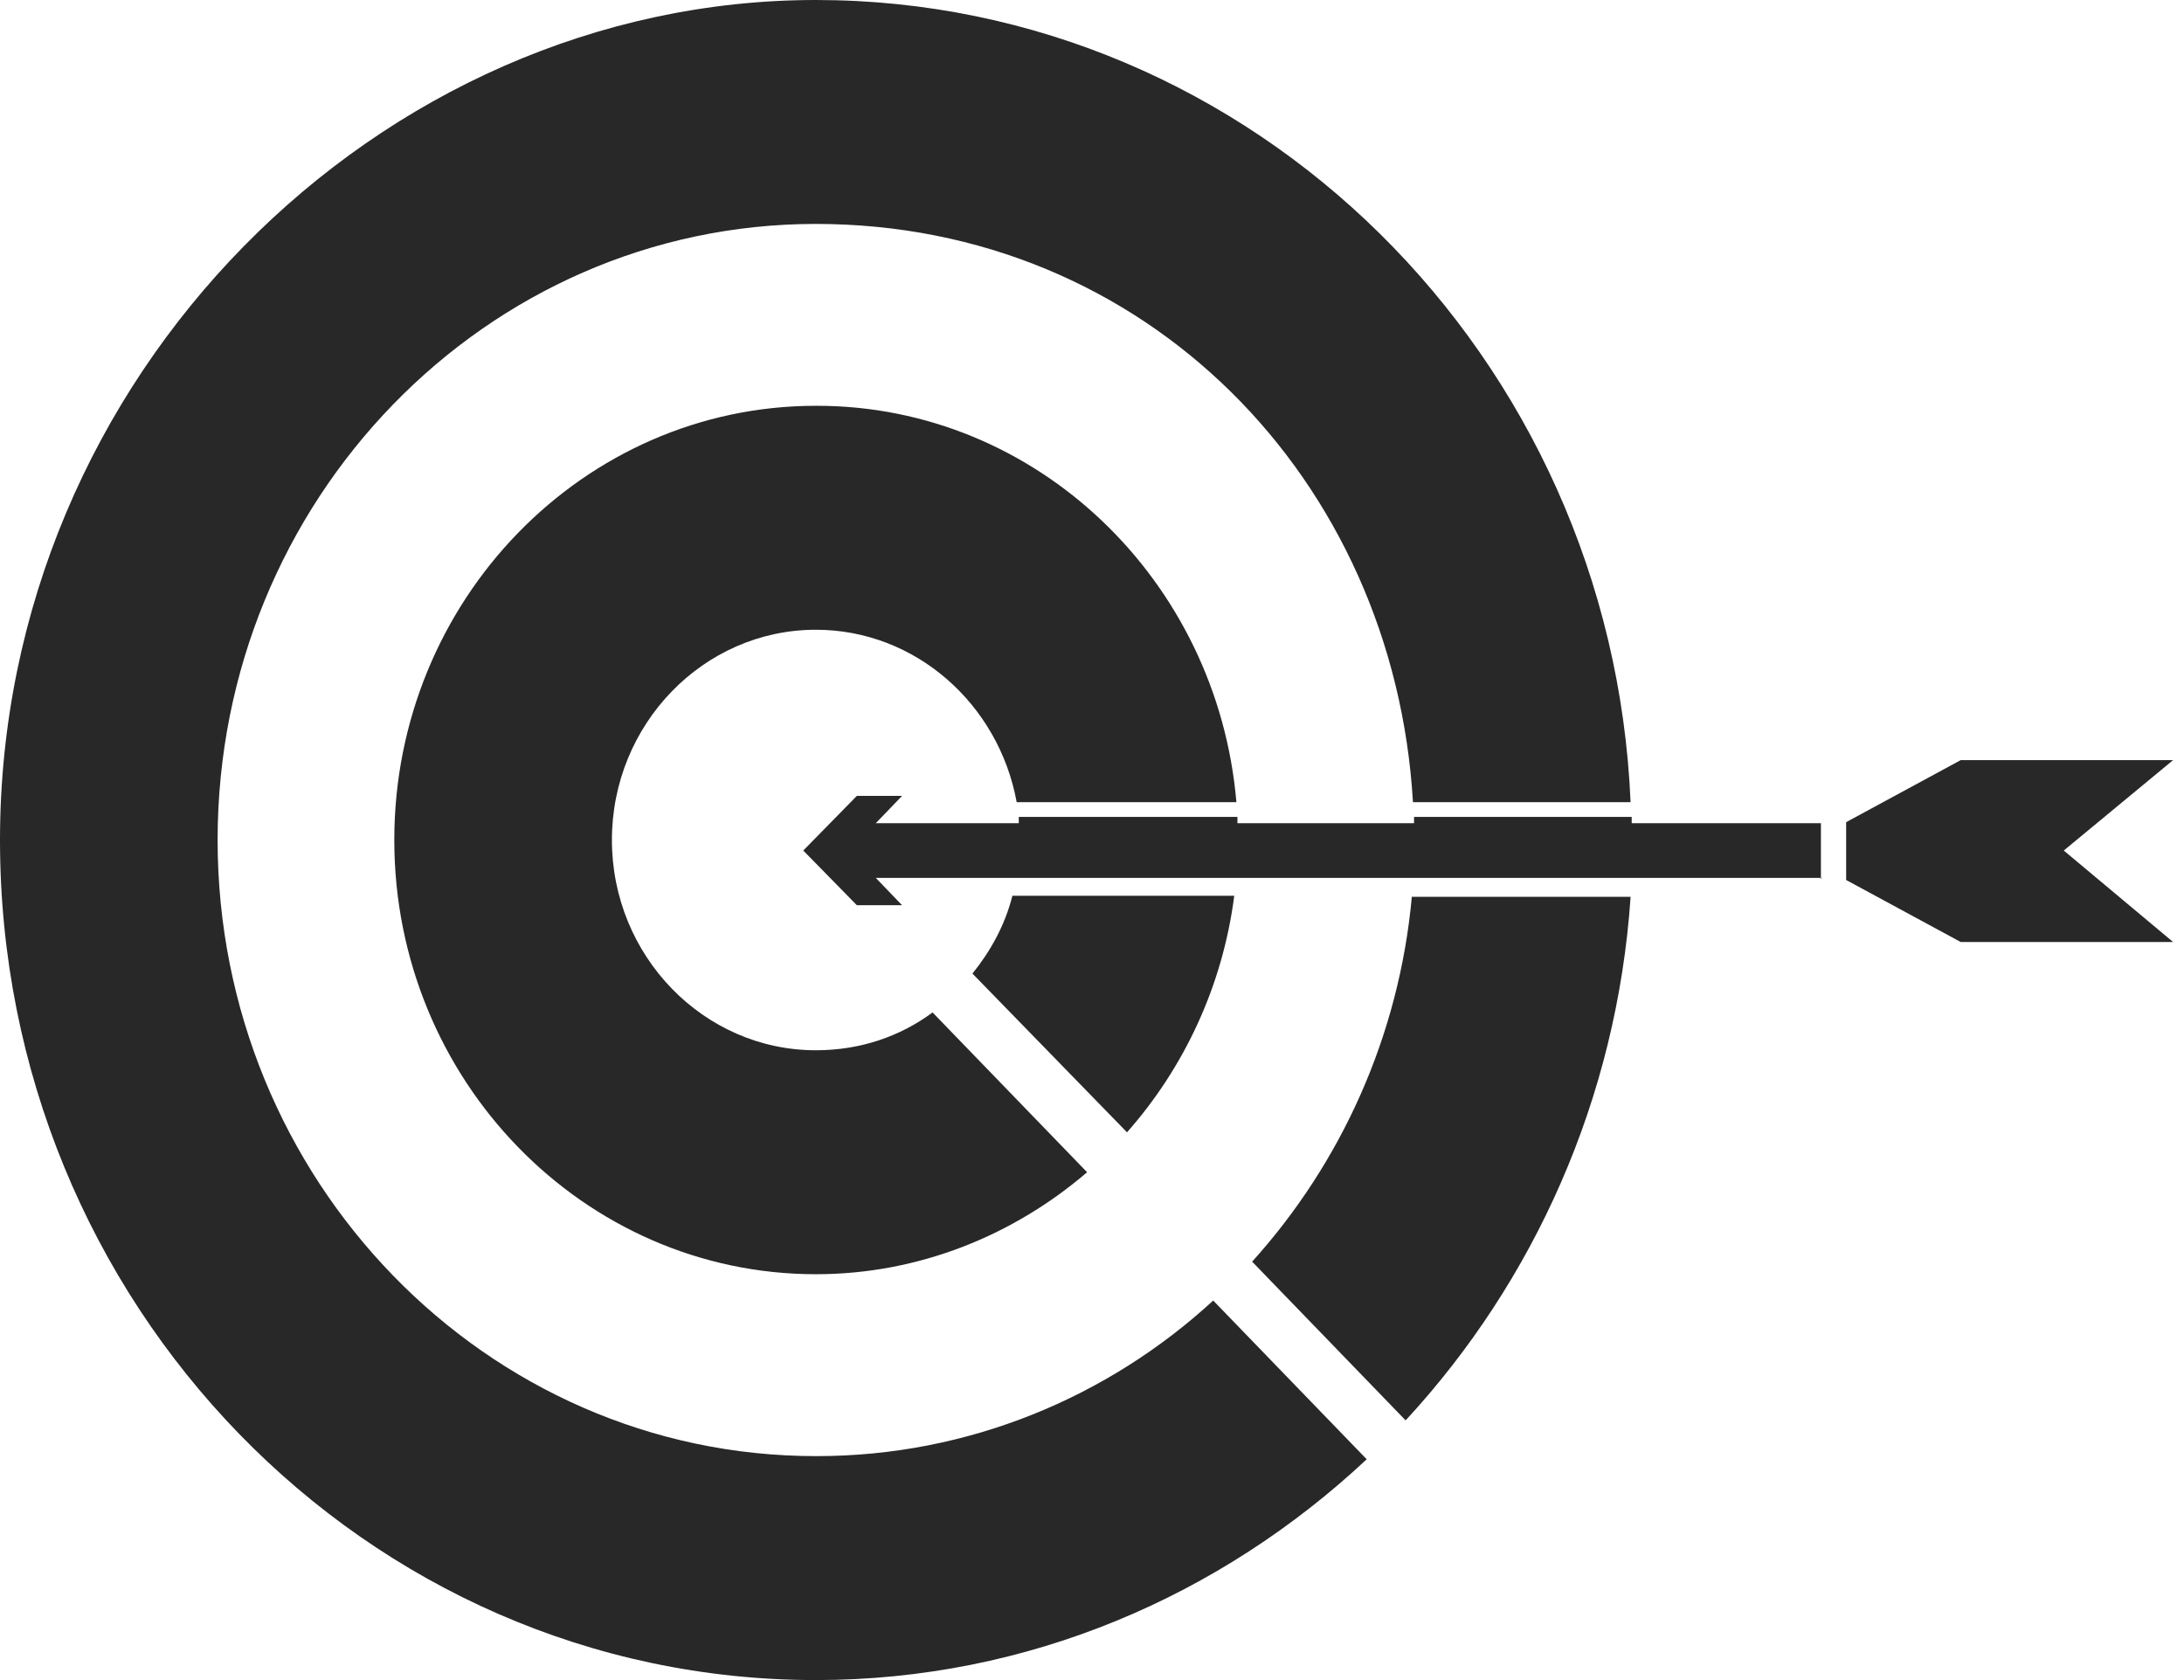
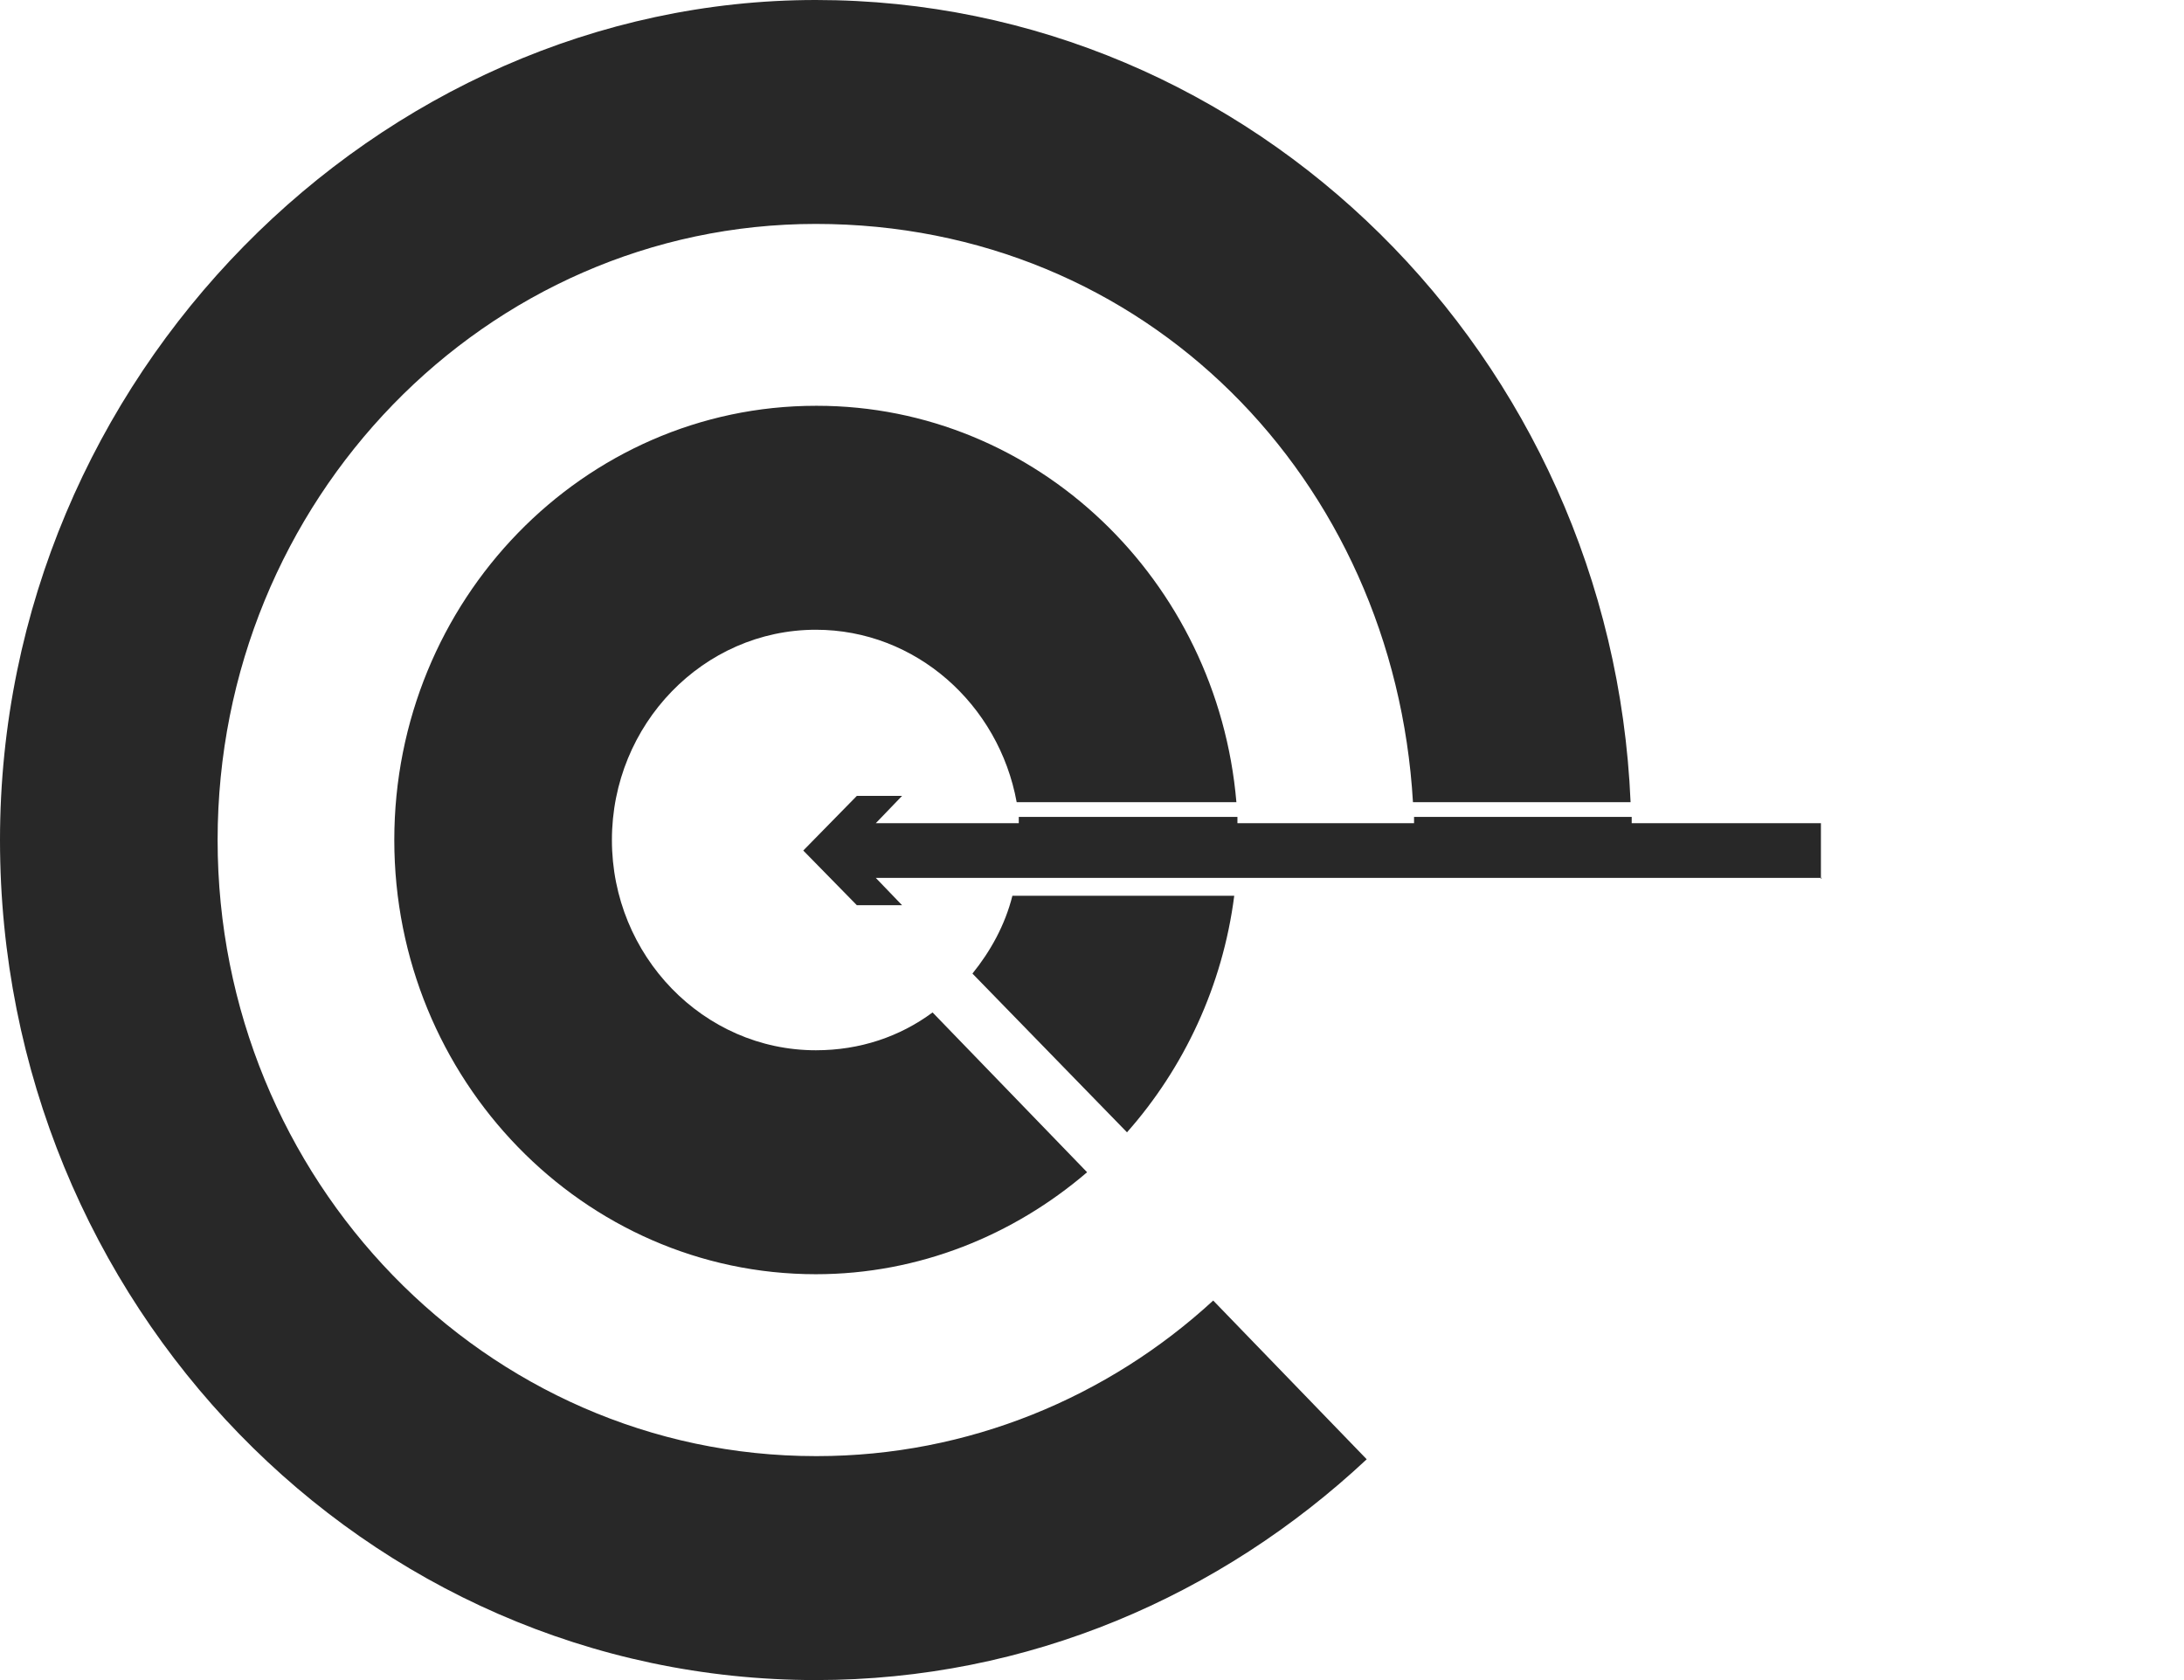
<svg xmlns="http://www.w3.org/2000/svg" width="78" height="60" viewBox="0 0 78 60" fill="none">
  <g id="Group 41">
    <path id="Vector" d="M36.157 31.99C35.894 33.041 35.369 33.98 34.73 34.769L40.25 40.438C42.277 38.148 43.667 35.219 44.08 31.99H36.157Z" fill="#282828" />
-     <path id="Vector_2" d="M50.426 31.99C49.975 37.022 47.873 41.565 44.719 45.057L50.201 50.726C54.781 45.77 57.748 39.237 58.236 32.028H50.426V31.99Z" fill="#282828" />
    <path id="Vector_3" d="M29.138 14.492C20.84 14.492 14.082 21.438 14.082 29.999C14.082 38.56 20.84 45.506 29.138 45.506C32.818 45.506 36.197 44.117 38.825 41.864L33.306 36.157C32.142 37.02 30.715 37.508 29.138 37.508C25.121 37.508 21.854 34.129 21.854 29.999C21.854 25.869 25.121 22.49 29.138 22.49C32.705 22.49 35.672 25.155 36.31 28.647H44.157C43.481 20.725 37.023 14.492 29.176 14.492H29.138Z" fill="#282828" />
    <path id="Vector_4" d="M29.136 52.002C17.347 52.002 7.772 42.128 7.772 30C7.772 17.872 17.347 7.997 29.136 7.997C40.926 7.997 49.787 17.121 50.463 28.648H58.235C57.559 12.728 44.756 0 29.136 0C13.517 0 0 13.442 0 30C0 46.558 13.066 60 29.136 60C36.721 60 43.592 56.996 48.811 52.115L43.329 46.446C39.575 49.9 34.581 52.002 29.174 52.002H29.136Z" fill="#282828" />
    <g id="Group">
-       <path id="Vector_5" d="M77.611 27.146H70.026L65.934 29.362V31.427L70.026 33.642H77.611L73.706 30.375L77.611 27.146Z" fill="#282828" />
      <path id="Vector_6" d="M65.033 31.389V29.399H58.275C58.275 29.399 58.275 29.249 58.275 29.174H50.502C50.502 29.174 50.502 29.324 50.502 29.399H44.194C44.194 29.399 44.194 29.249 44.194 29.174H36.385C36.385 29.174 36.385 29.324 36.385 29.399H31.278L32.217 28.423H30.602L28.688 30.375L30.602 32.328H32.217L31.278 31.352H65.07L65.033 31.389Z" fill="#282828" />
    </g>
  </g>
</svg>